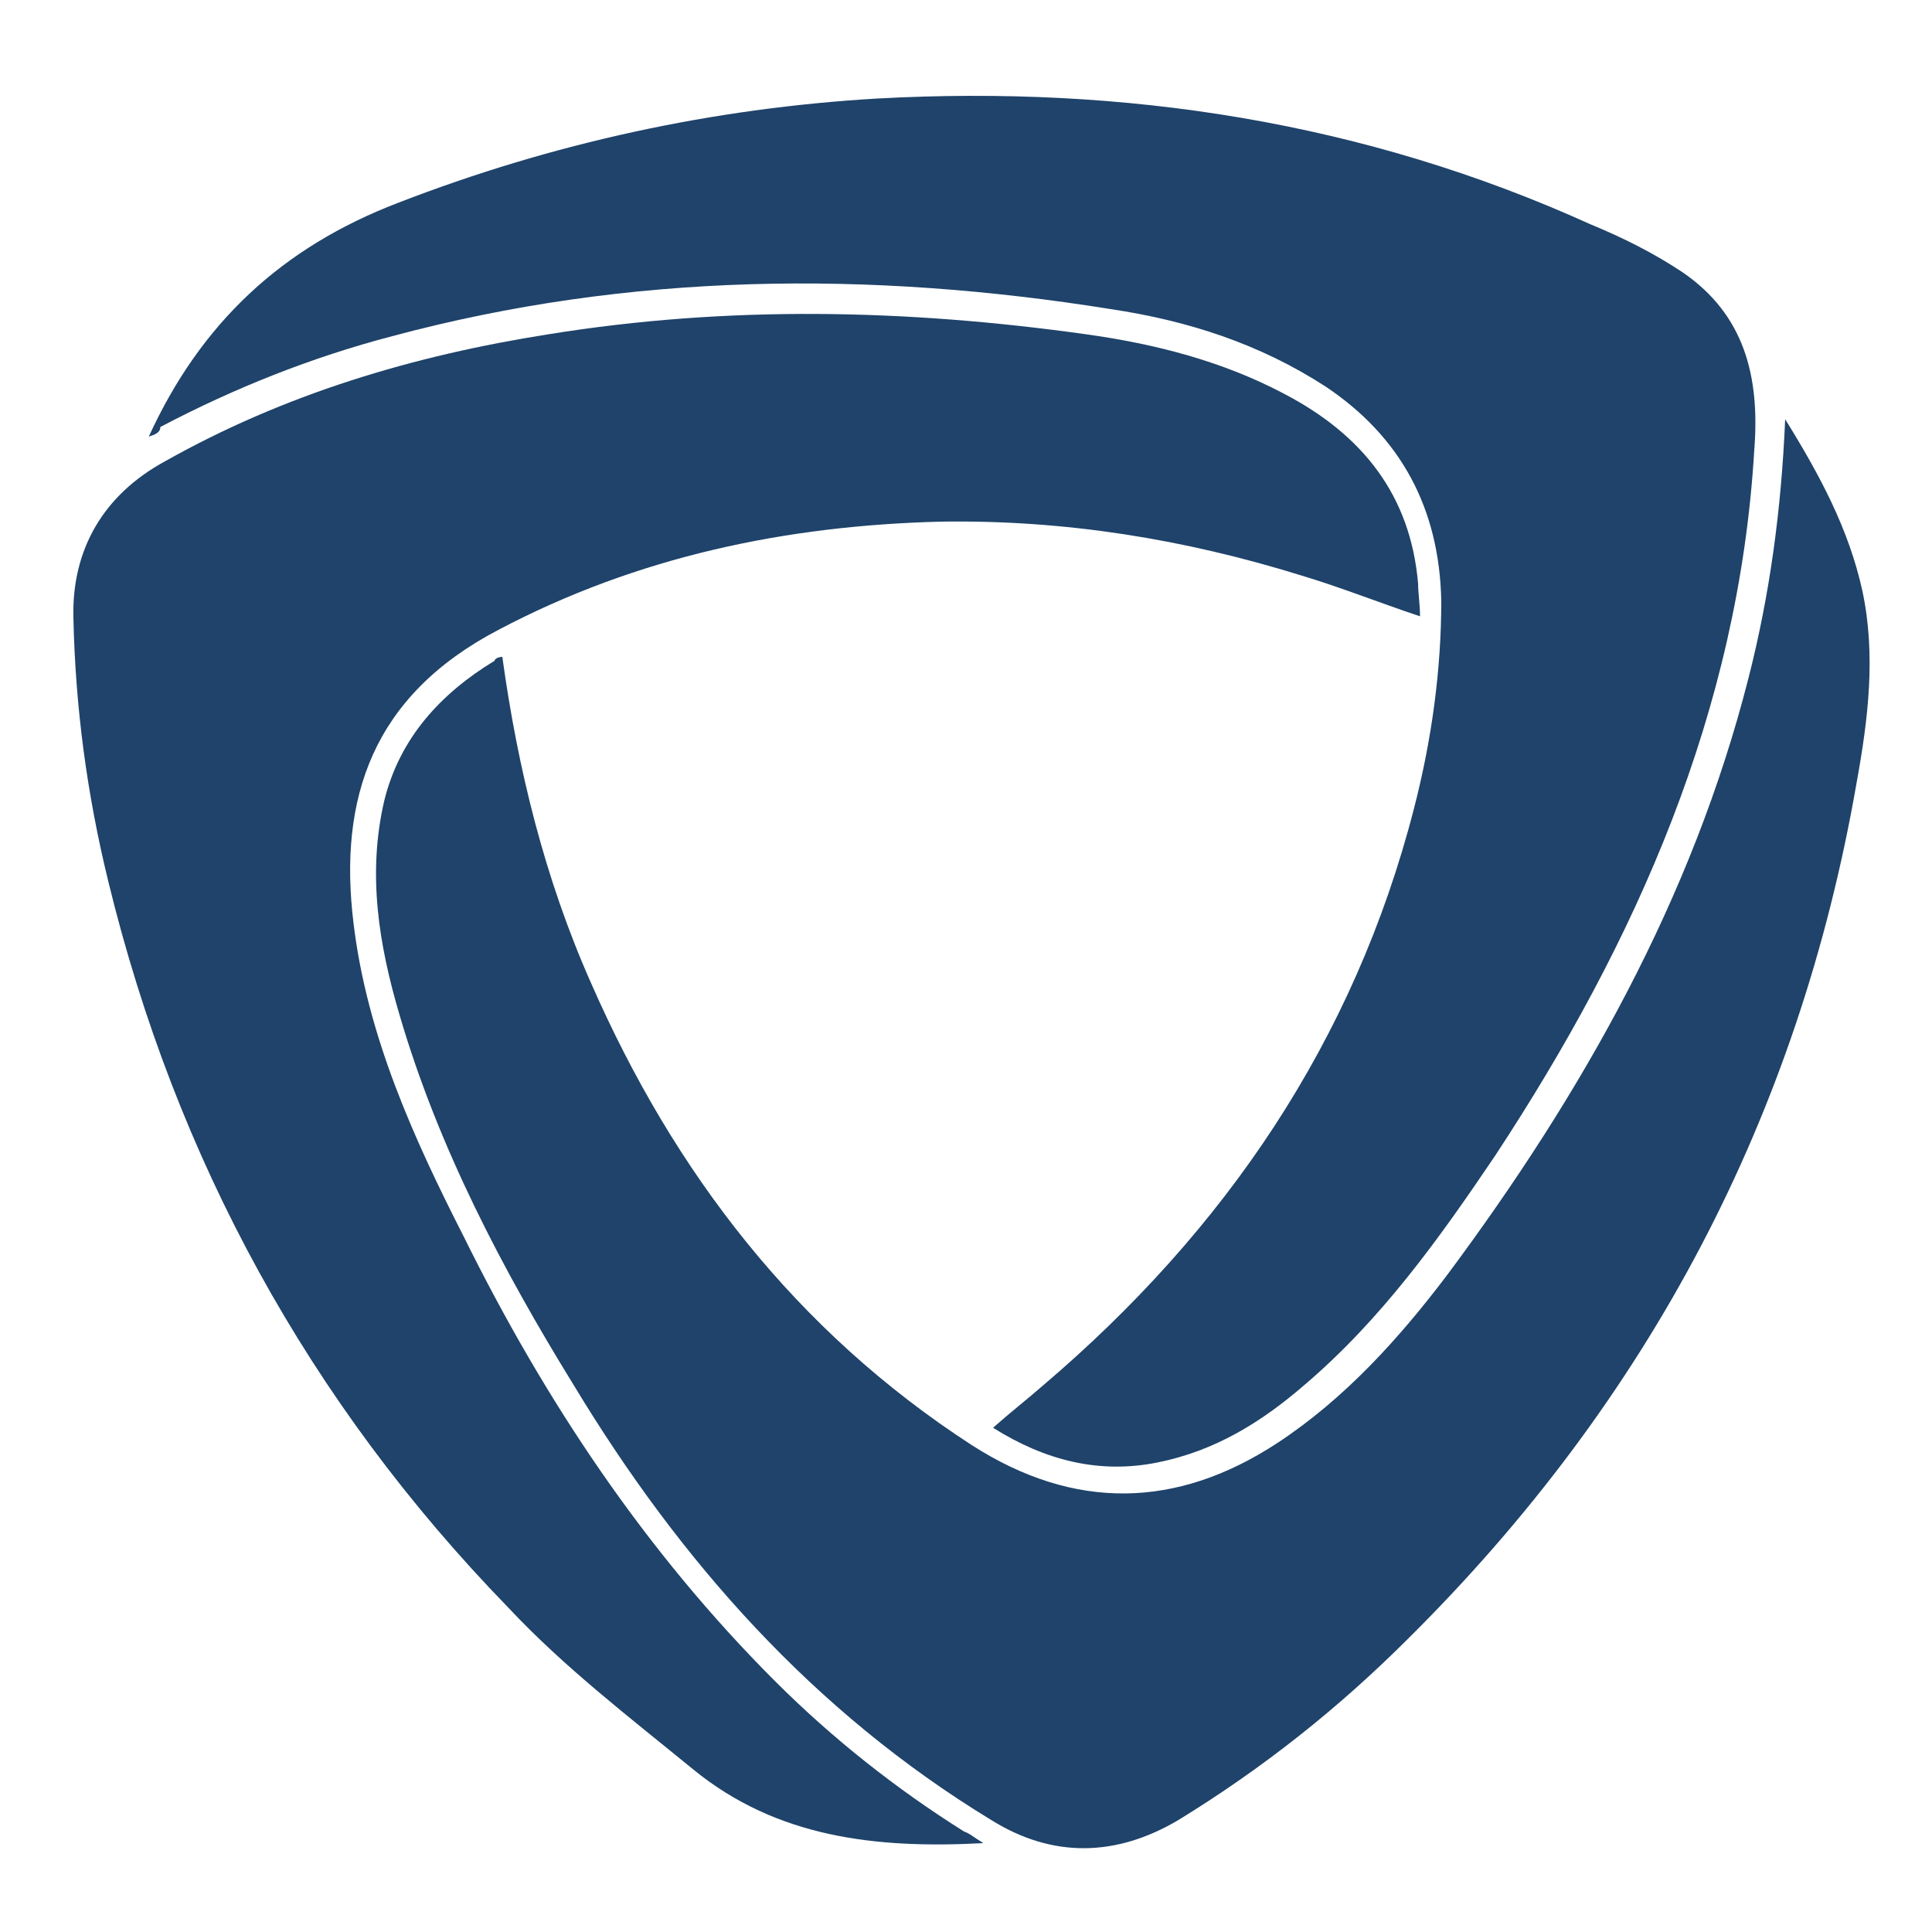
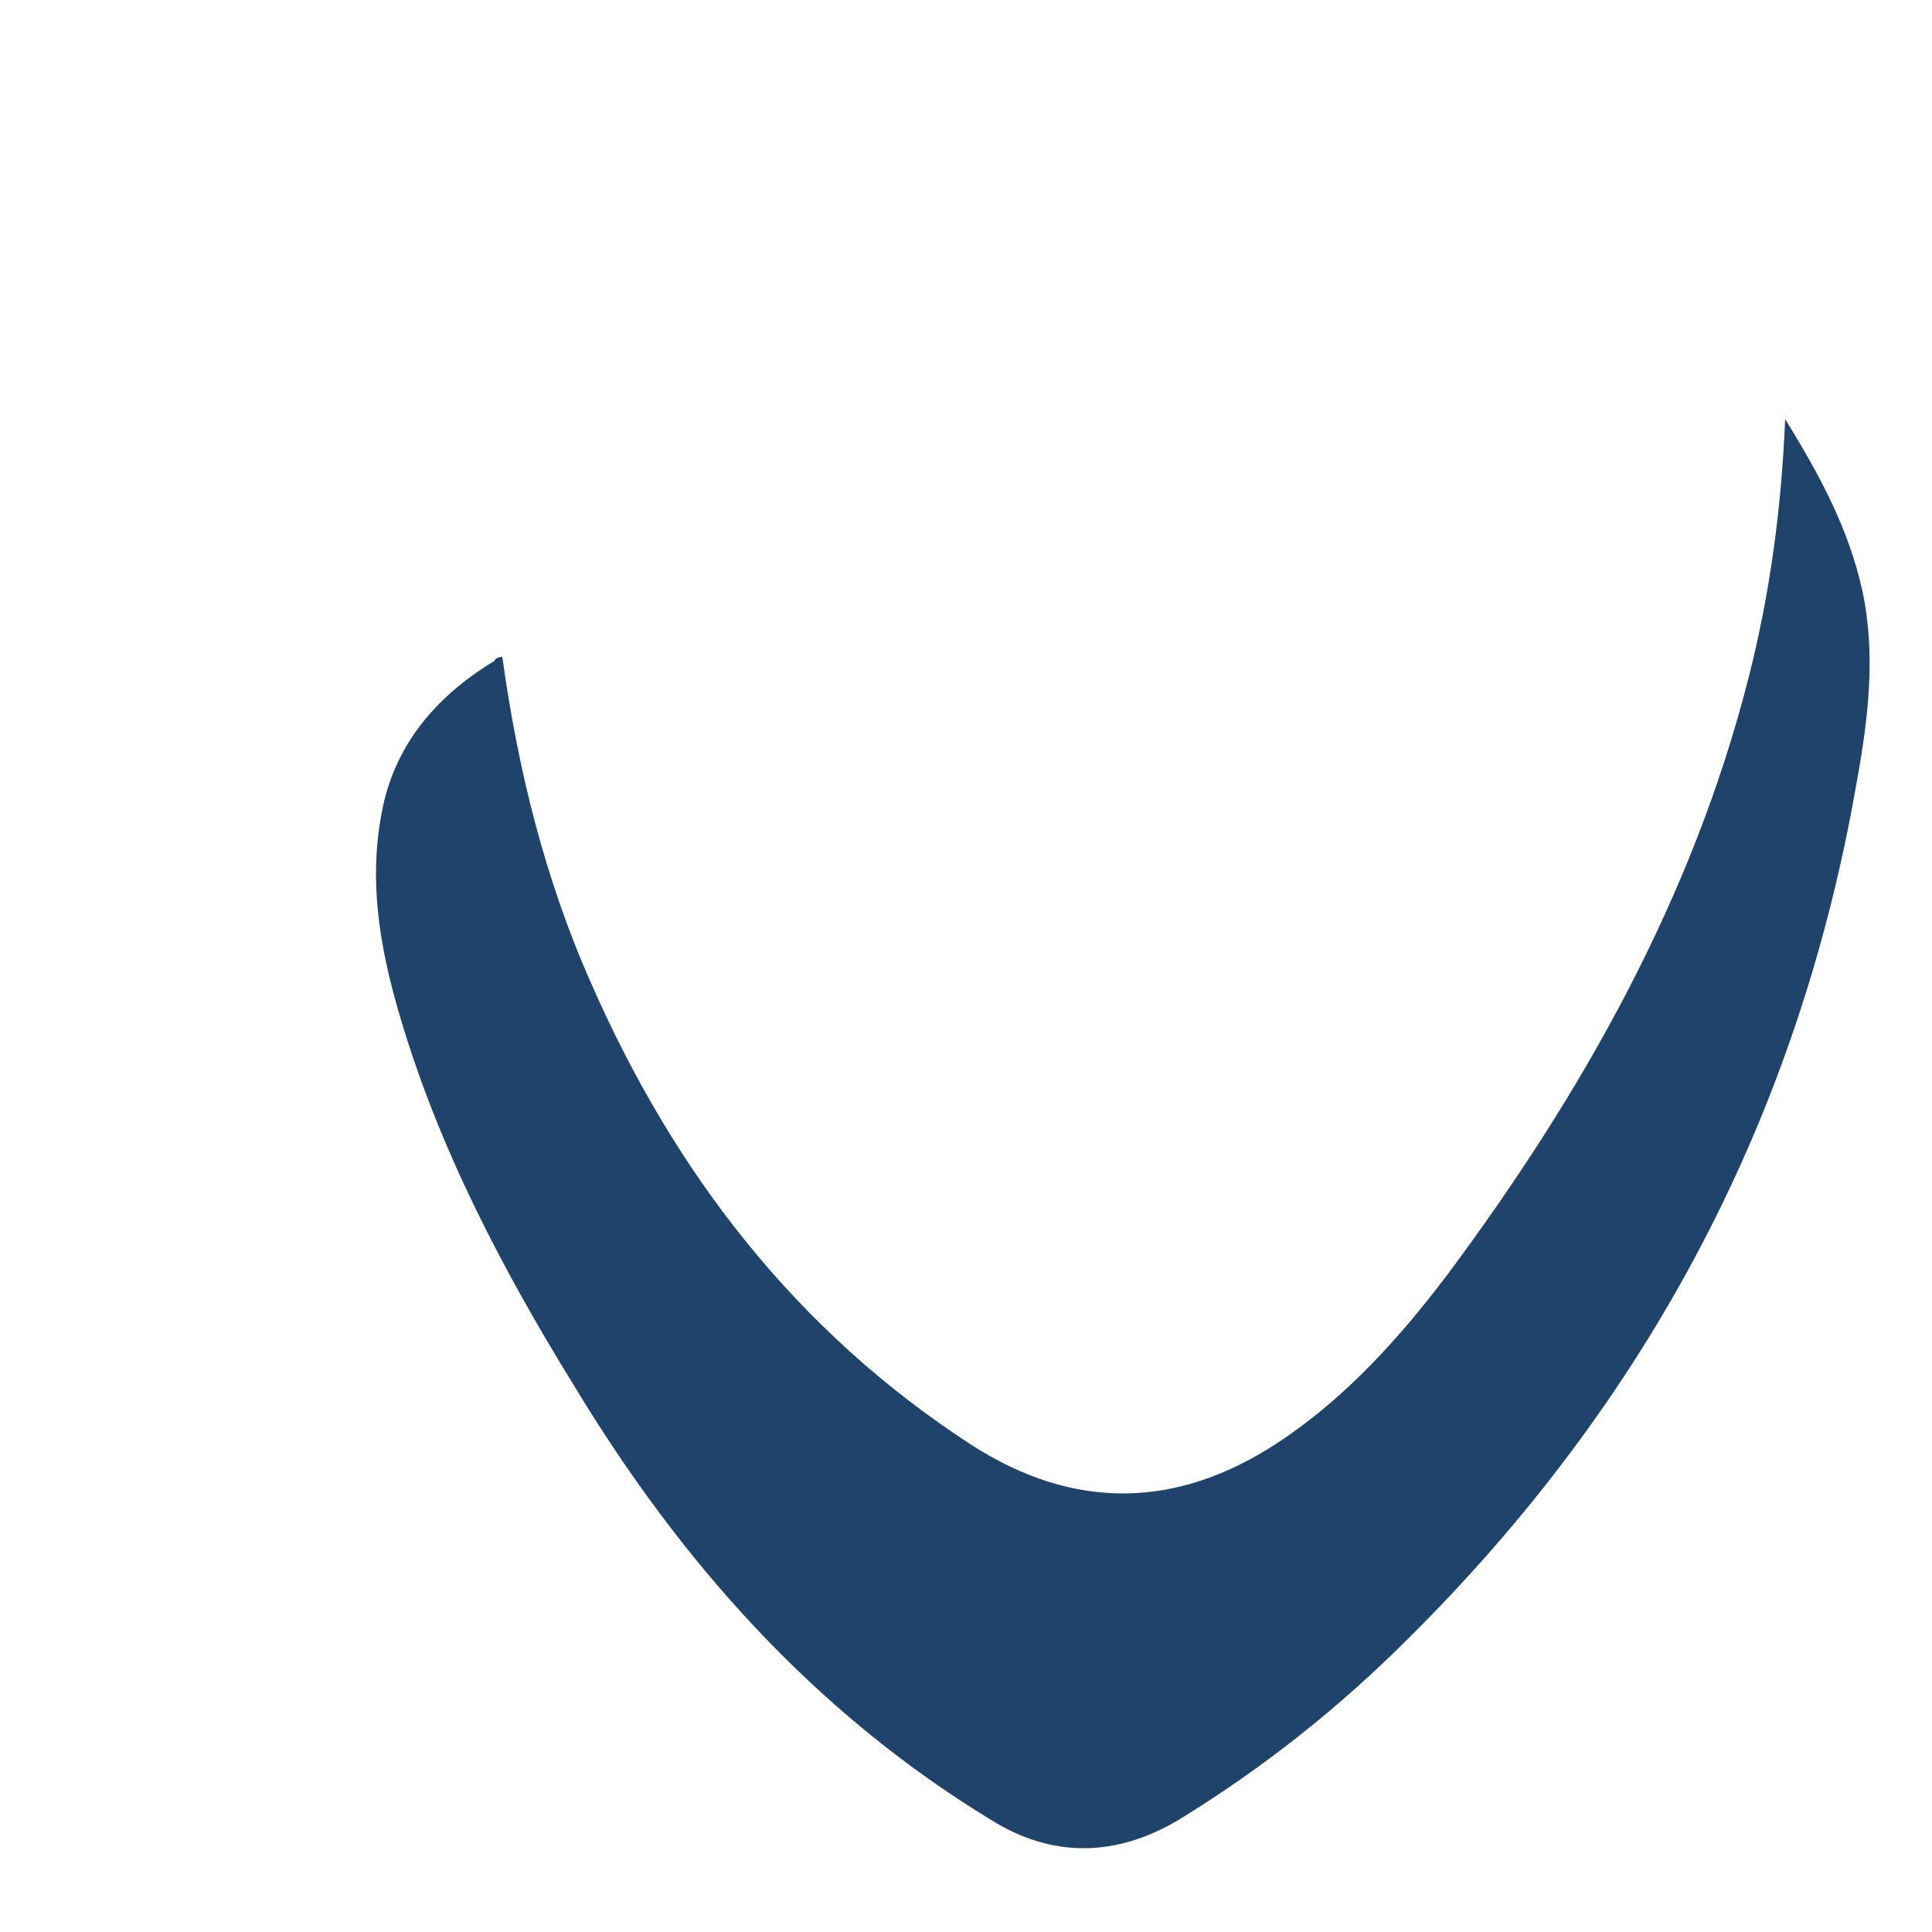
<svg xmlns="http://www.w3.org/2000/svg" version="1.1" id="Calque_1" x="0px" y="0px" viewBox="0 0 100 100" style="enable-background:new 0 0 100 100;" xml:space="preserve">
  <style type="text/css">
	.st0{fill:#1F436A;}
</style>
  <g>
-     <path class="st0" d="M50.9,95.4c-5.6,0.3-10.7-0.3-15-3.8c-3.3-2.7-6.7-5.3-9.6-8.4C16,72.6,9.1,60,5.6,45.6   c-1.1-4.5-1.7-9-1.8-13.6c-0.1-3.6,1.6-6.4,4.7-8.1c6.2-3.5,12.9-5.5,19.9-6.6c9.3-1.5,18.5-1.3,27.8,0c3.6,0.5,7.1,1.4,10.3,3.1   c4,2.1,6.5,5.2,6.9,9.8c0,0.5,0.1,1.1,0.1,1.7c-2.1-0.7-4.1-1.5-6.1-2.1c-6.1-1.9-12.3-2.9-18.7-2.8c-8,0.2-15.7,1.8-22.9,5.6   c-6.5,3.4-8.3,8.7-7.5,15.2c0.7,5.8,3.1,11.1,5.7,16.2c4.2,8.5,9.4,16.3,16.1,23c3,3,6.3,5.6,9.8,7.8   C50.2,94.9,50.4,95.1,50.9,95.4z" />
-     <path class="st0" d="M26,34c0.8,5.8,2.2,11.5,4.6,16.9c4.3,9.8,10.6,18,19.7,23.9c5.3,3.4,10.6,3.3,15.8-0.1   c3.5-2.3,6.3-5.4,8.8-8.7c7-9.4,12.7-19.5,15.6-30.9c1.1-4.3,1.7-8.7,1.9-13.4c1.8,2.9,3.3,5.7,4,8.9c0.7,3.3,0.3,6.6-0.3,9.9   c-3,17.3-10.8,32-23.2,44.3c-3.6,3.6-7.5,6.7-11.9,9.4c-3.2,1.9-6.5,2-9.7,0c-9.2-5.6-16.1-13.4-21.6-22.5c-3.7-6-7-12.3-9-19.1   c-1.1-3.7-1.7-7.4-0.8-11.2c0.8-3.2,2.9-5.5,5.7-7.2C25.6,34.1,25.8,34,26,34z" />
-     <path class="st0" d="M7.7,22.6c2.7-5.9,6.9-9.8,12.9-12.1c8-3.1,16.3-4.9,24.8-5.4c12.8-0.7,25.2,1.2,36.9,6.5   c1.7,0.7,3.3,1.5,4.8,2.5c3.2,2.2,4,5.4,3.7,9.2c-0.8,13.5-6.1,25.4-13.4,36.5c-2.9,4.3-5.9,8.5-9.9,11.9c-2.2,1.9-4.6,3.4-7.6,4   c-3,0.6-5.8-0.1-8.5-1.8c0.9-0.8,1.8-1.5,2.6-2.2c9.4-8,16.1-17.8,19.2-29.9c0.9-3.5,1.4-7.1,1.4-10.7c-0.1-4.8-2.1-8.5-6-11.1   c-3.4-2.2-7.1-3.4-11.1-4c-12.5-2-24.9-1.9-37.2,1.4c-4.2,1.1-8.2,2.7-12,4.7C8.3,22.4,8,22.5,7.7,22.6z" />
+     <path class="st0" d="M26,34c0.8,5.8,2.2,11.5,4.6,16.9c4.3,9.8,10.6,18,19.7,23.9c5.3,3.4,10.6,3.3,15.8-0.1   c3.5-2.3,6.3-5.4,8.8-8.7c7-9.4,12.7-19.5,15.6-30.9c1.1-4.3,1.7-8.7,1.9-13.4c1.8,2.9,3.3,5.7,4,8.9c0.7,3.3,0.3,6.6-0.3,9.9   c-3,17.3-10.8,32-23.2,44.3c-3.6,3.6-7.5,6.7-11.9,9.4c-3.2,1.9-6.5,2-9.7,0c-9.2-5.6-16.1-13.4-21.6-22.5c-3.7-6-7-12.3-9-19.1   c-1.1-3.7-1.7-7.4-0.8-11.2c0.8-3.2,2.9-5.5,5.7-7.2C25.6,34.1,25.8,34,26,34" />
  </g>
</svg>